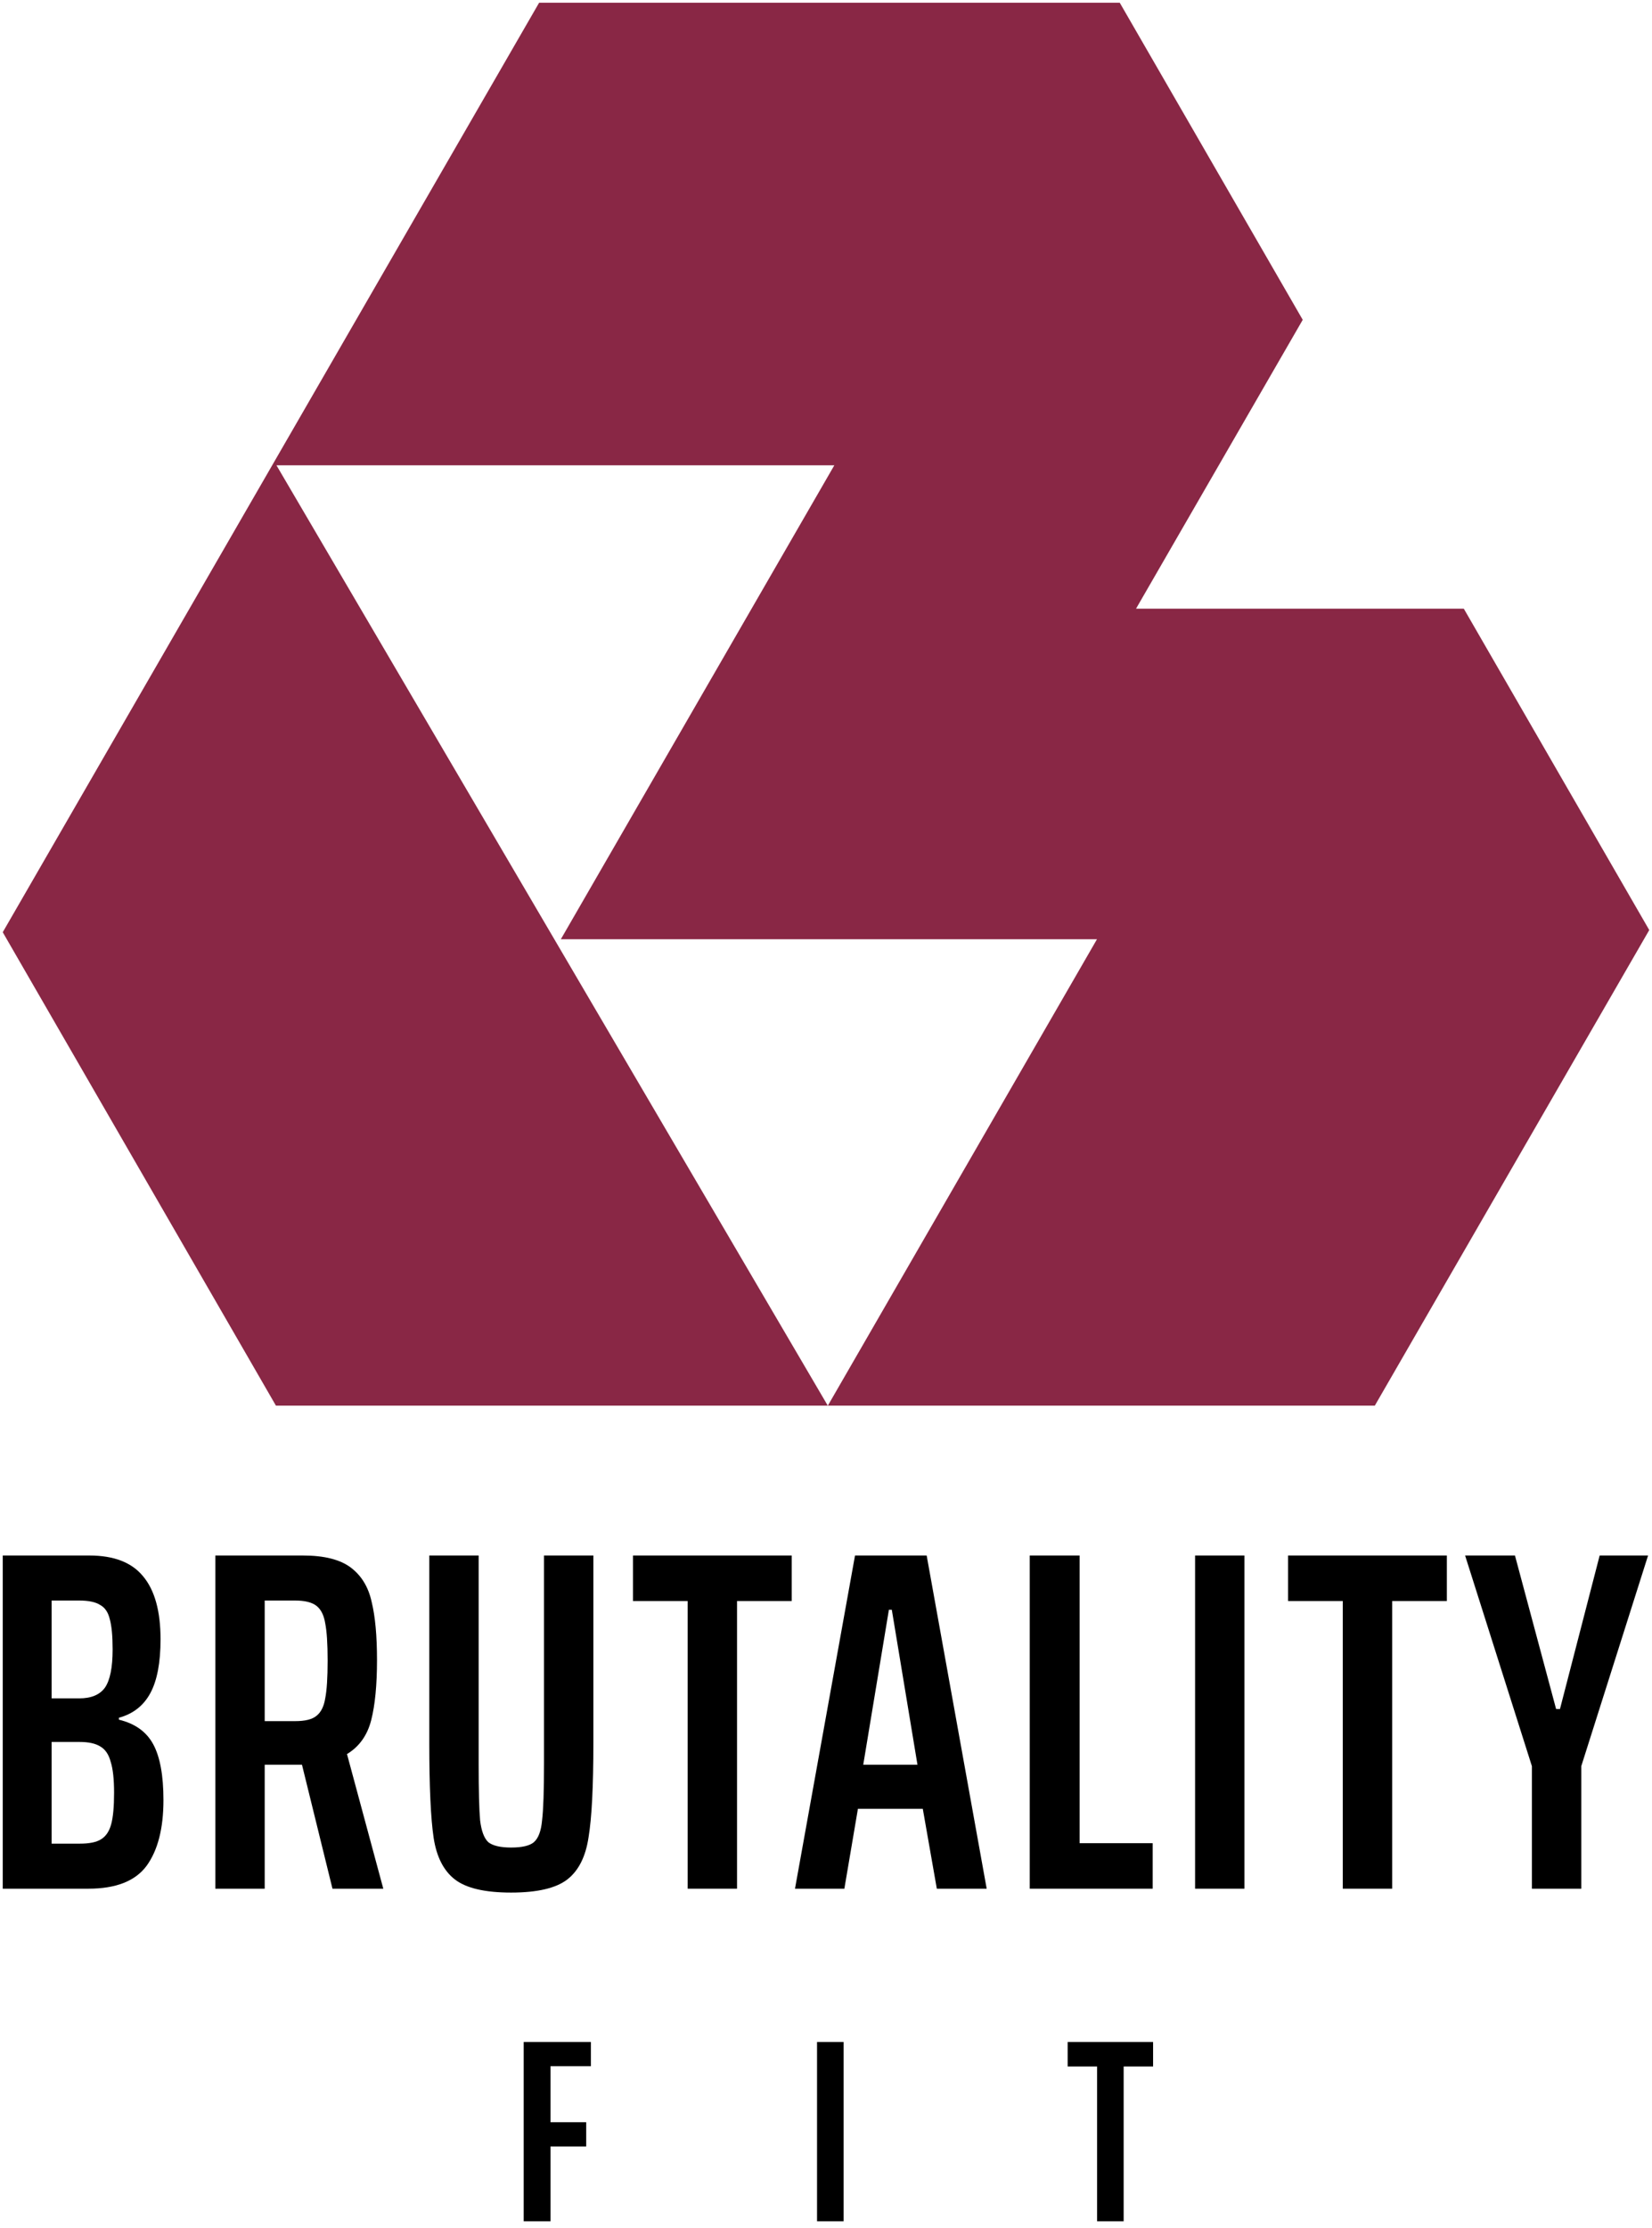
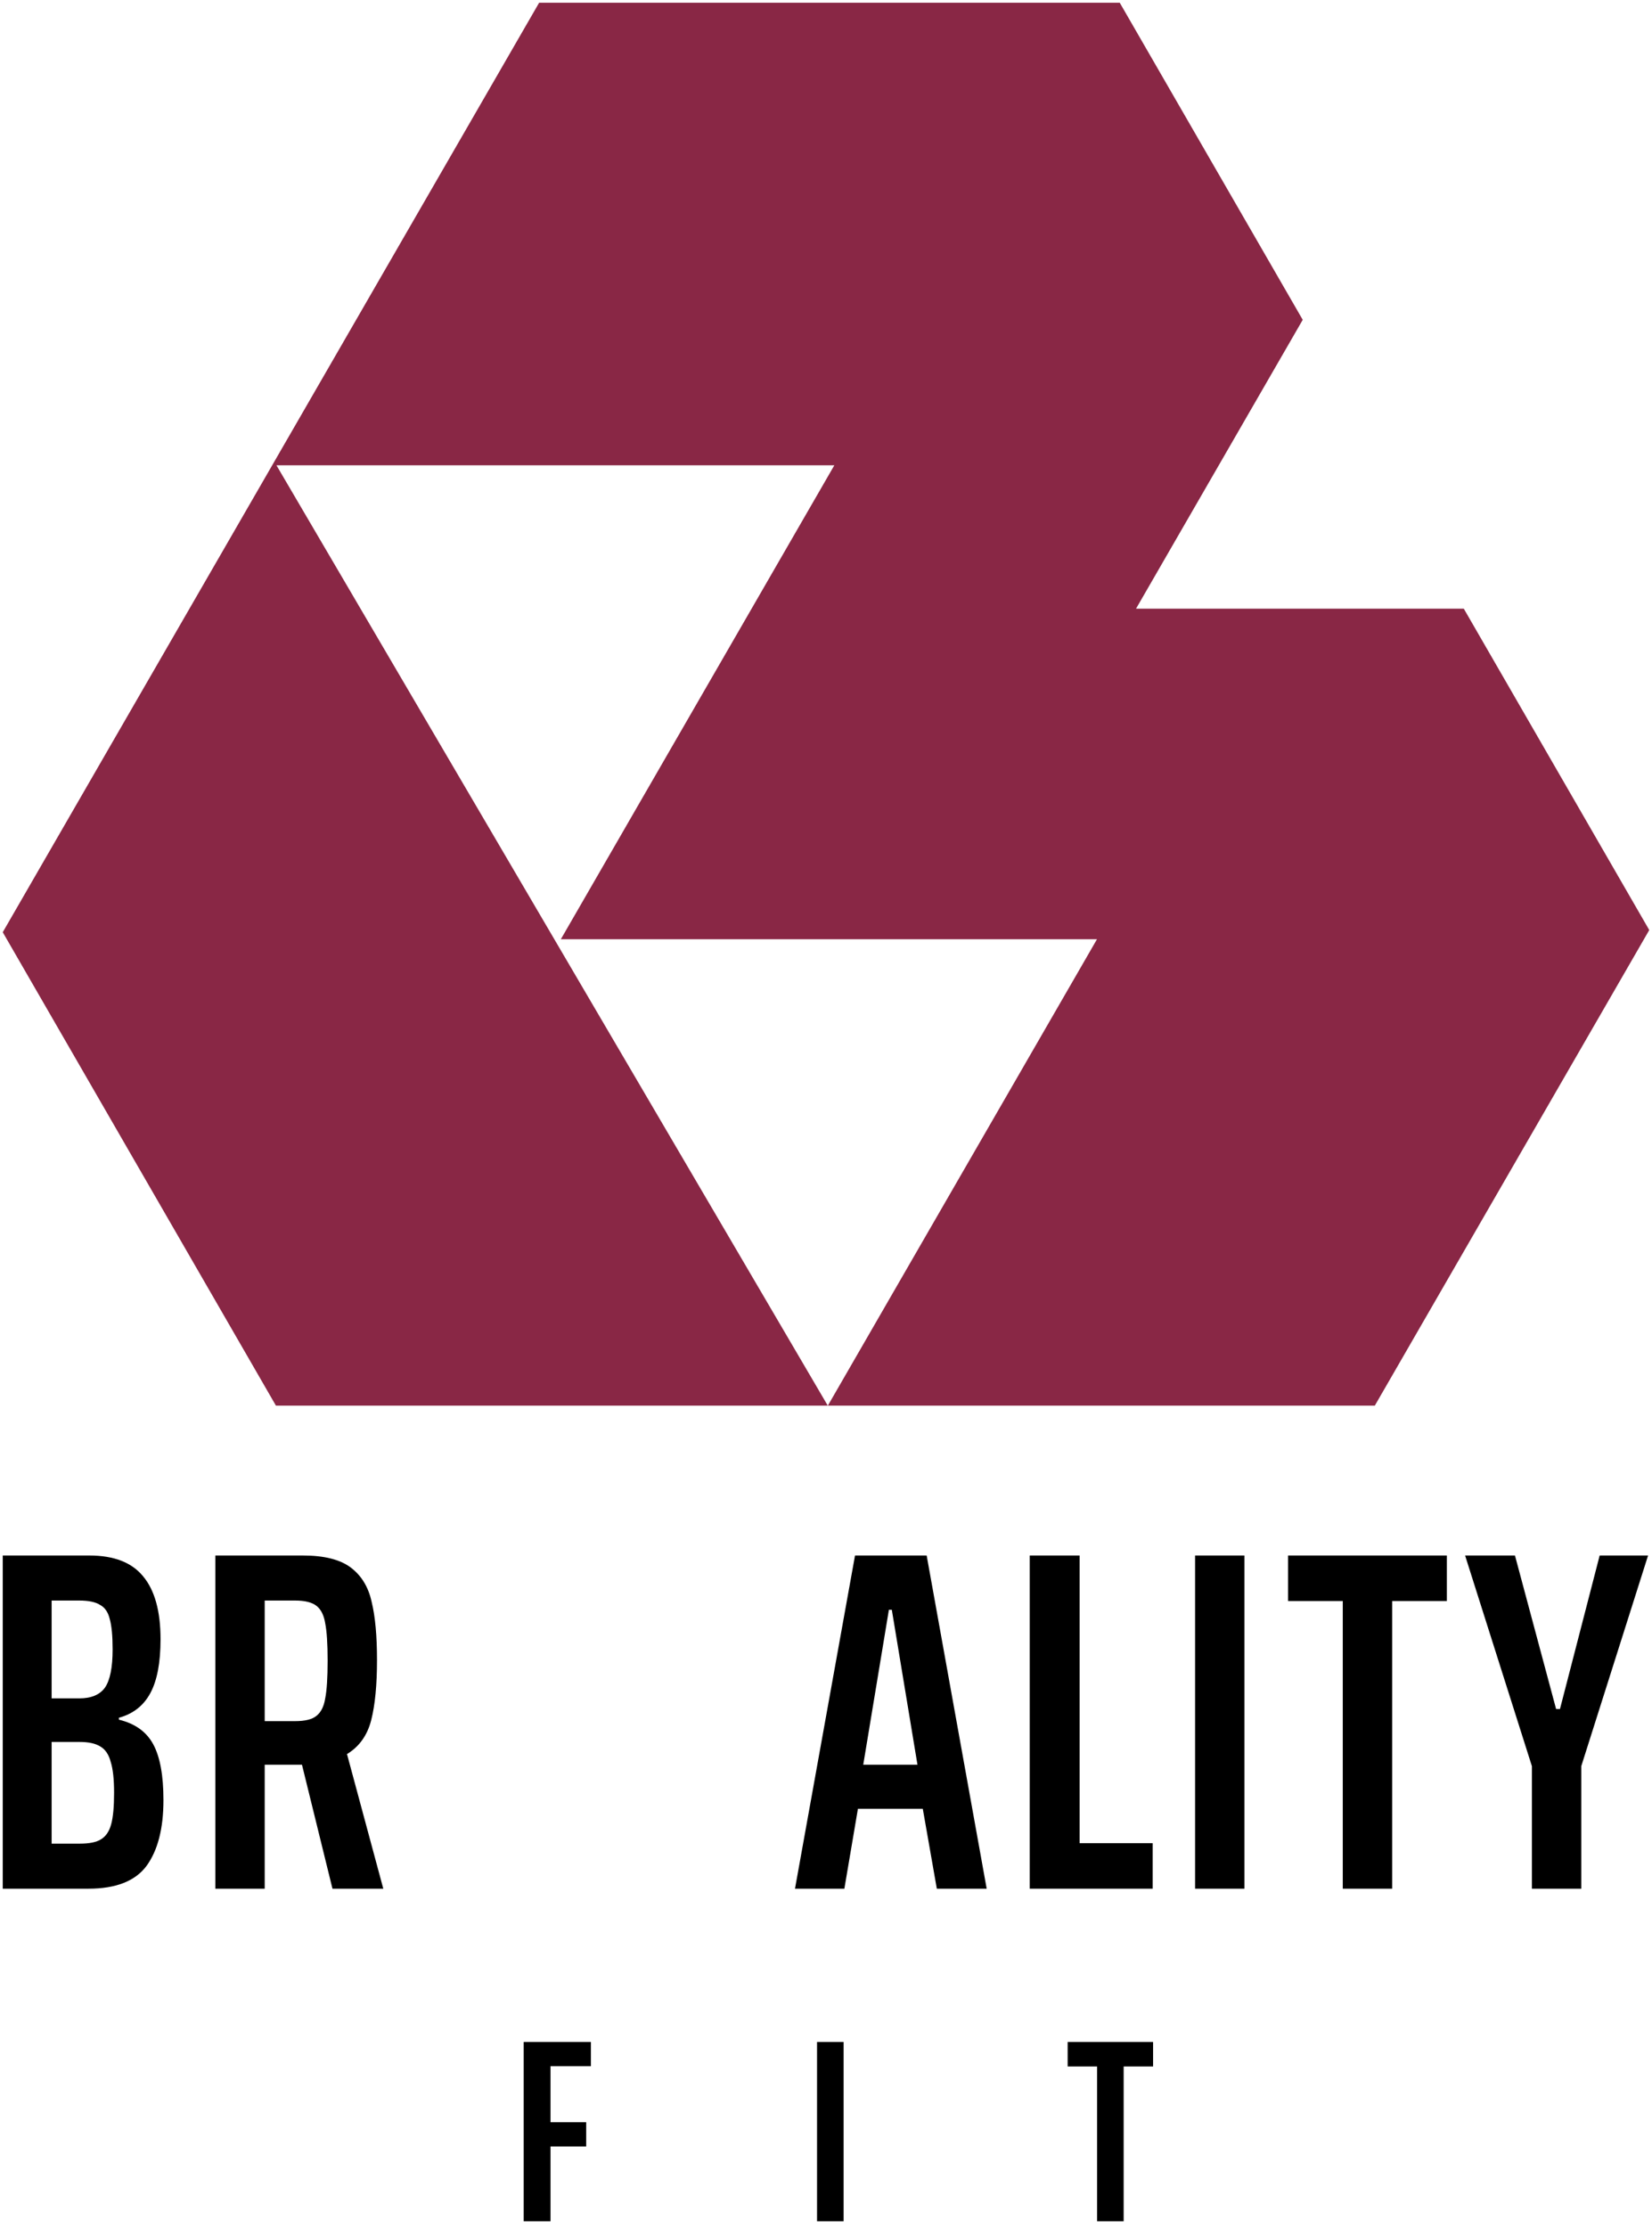
<svg xmlns="http://www.w3.org/2000/svg" width="1000" height="1348" viewBox="0 0 1000 1348" fill="none">
  <path d="M788.576 193.495L687.672 368.266H886.075L998.337 562.711L832.204 850.462H501.104L664.021 568.279H339.48L505.035 281.529H167.355L501.084 850.462H167.035L1.66 564.024L326.341 1.661H677.82L788.576 193.495Z" fill="#892745" />
  <path d="M927.299 1142.71V1068.58L886.864 941.124H917.044L941.95 1034.01H944.294L968.321 941.124H997.622L957.186 1068.58V1142.71H927.299Z" fill="black" />
  <path d="M812.82 1142.71V968.666H779.71V941.124H875.817V968.666H842.707V1142.71H812.82Z" fill="black" />
  <path d="M723.415 1142.71V941.124H753.302V1142.71H723.415Z" fill="black" />
  <path d="M623.332 1142.71V941.124H653.512V1115.17H697.756V1142.71H623.332Z" fill="black" />
  <path d="M567.084 1142.71L558.587 1094.37H519.324L511.119 1142.71H481.232L517.566 941.124H560.931L597.264 1142.71H567.084ZM539.834 973.941H538.076L522.547 1067.7H555.364L539.834 973.941Z" fill="black" />
-   <path d="M416.262 1142.71V968.666H383.152V941.124H479.259V968.666H446.149V1142.71H416.262Z" fill="black" />
-   <path d="M359.189 941.124V1054.52C359.189 1080.89 358.213 1099.93 356.259 1111.65C354.501 1123.38 350.204 1131.87 343.367 1137.15C336.53 1142.42 325.2 1145.06 309.378 1145.06C293.555 1145.06 282.226 1142.42 275.389 1137.15C268.552 1131.87 264.255 1123.47 262.496 1111.95C260.738 1100.23 259.859 1081.08 259.859 1054.52V941.124H289.746V1067.12C289.746 1083.53 290.039 1094.95 290.625 1101.4C291.407 1107.85 293.067 1112.24 295.606 1114.59C298.341 1116.73 302.932 1117.81 309.378 1117.81C316.019 1117.81 320.61 1116.73 323.149 1114.59C325.884 1112.24 327.544 1107.85 328.13 1101.4C328.912 1094.95 329.302 1083.53 329.302 1067.12V941.124H359.189Z" fill="black" />
  <path d="M201.253 1142.71L182.794 1067.7H180.743H160.232V1142.71H130.345V941.124H183.38C196.272 941.124 205.942 943.565 212.388 948.449C218.834 953.332 223.034 960.267 224.987 969.252C227.136 978.043 228.21 989.763 228.21 1004.41C228.21 1019.45 227.038 1031.57 224.694 1040.75C222.35 1049.93 217.467 1056.76 210.044 1061.26L232.019 1142.71H201.253ZM178.692 1041.33C184.747 1041.33 189.045 1040.26 191.584 1038.11C194.319 1035.96 196.077 1032.44 196.858 1027.56C197.835 1022.68 198.323 1015.06 198.323 1004.71C198.323 994.549 197.835 987.028 196.858 982.145C196.077 977.261 194.319 973.745 191.584 971.597C188.849 969.448 184.552 968.373 178.692 968.373H160.232V1041.33H178.692Z" fill="black" />
  <path d="M1.661 941.124H54.11C68.956 941.124 79.797 945.324 86.634 953.723C93.666 962.123 97.182 974.82 97.182 991.814C97.182 1005.88 95.131 1016.72 91.029 1024.34C86.927 1031.96 80.578 1036.94 71.983 1039.28V1040.45C81.75 1042.8 88.685 1047.78 92.787 1055.4C96.889 1063.02 98.94 1074.25 98.94 1089.09C98.94 1106.28 95.522 1119.57 88.685 1128.94C81.848 1138.12 70.127 1142.71 53.524 1142.71H1.661V941.124ZM47.956 1027.56C55.184 1027.56 60.361 1025.41 63.486 1021.12C66.611 1016.62 68.174 1008.91 68.174 997.968C68.174 989.763 67.588 983.61 66.416 979.508C65.439 975.406 63.486 972.573 60.556 971.011C57.821 969.253 53.621 968.374 47.956 968.374H31.255V1027.56H47.956ZM48.249 1115.46C54.11 1115.46 58.407 1114.59 61.142 1112.83C64.072 1111.07 66.123 1108.04 67.295 1103.74C68.467 1099.45 69.053 1093.1 69.053 1084.7C69.053 1076.49 68.37 1070.24 67.002 1065.95C65.83 1061.45 63.681 1058.33 60.556 1056.57C57.626 1054.81 53.524 1053.93 48.249 1053.93H31.255V1115.46H48.249Z" fill="black" />
  <path d="M664.094 1343.92V1250.27H646.277V1235.44H697.994V1250.27H680.177V1343.92H664.094Z" fill="black" />
  <path d="M494.578 1343.92V1235.44H510.661V1343.92H494.578Z" fill="black" />
  <path d="M317.005 1343.92V1235.44H357.684V1250.11H333.245V1284.01H354.846V1298.67H333.245V1343.92H317.005Z" fill="black" />
</svg>